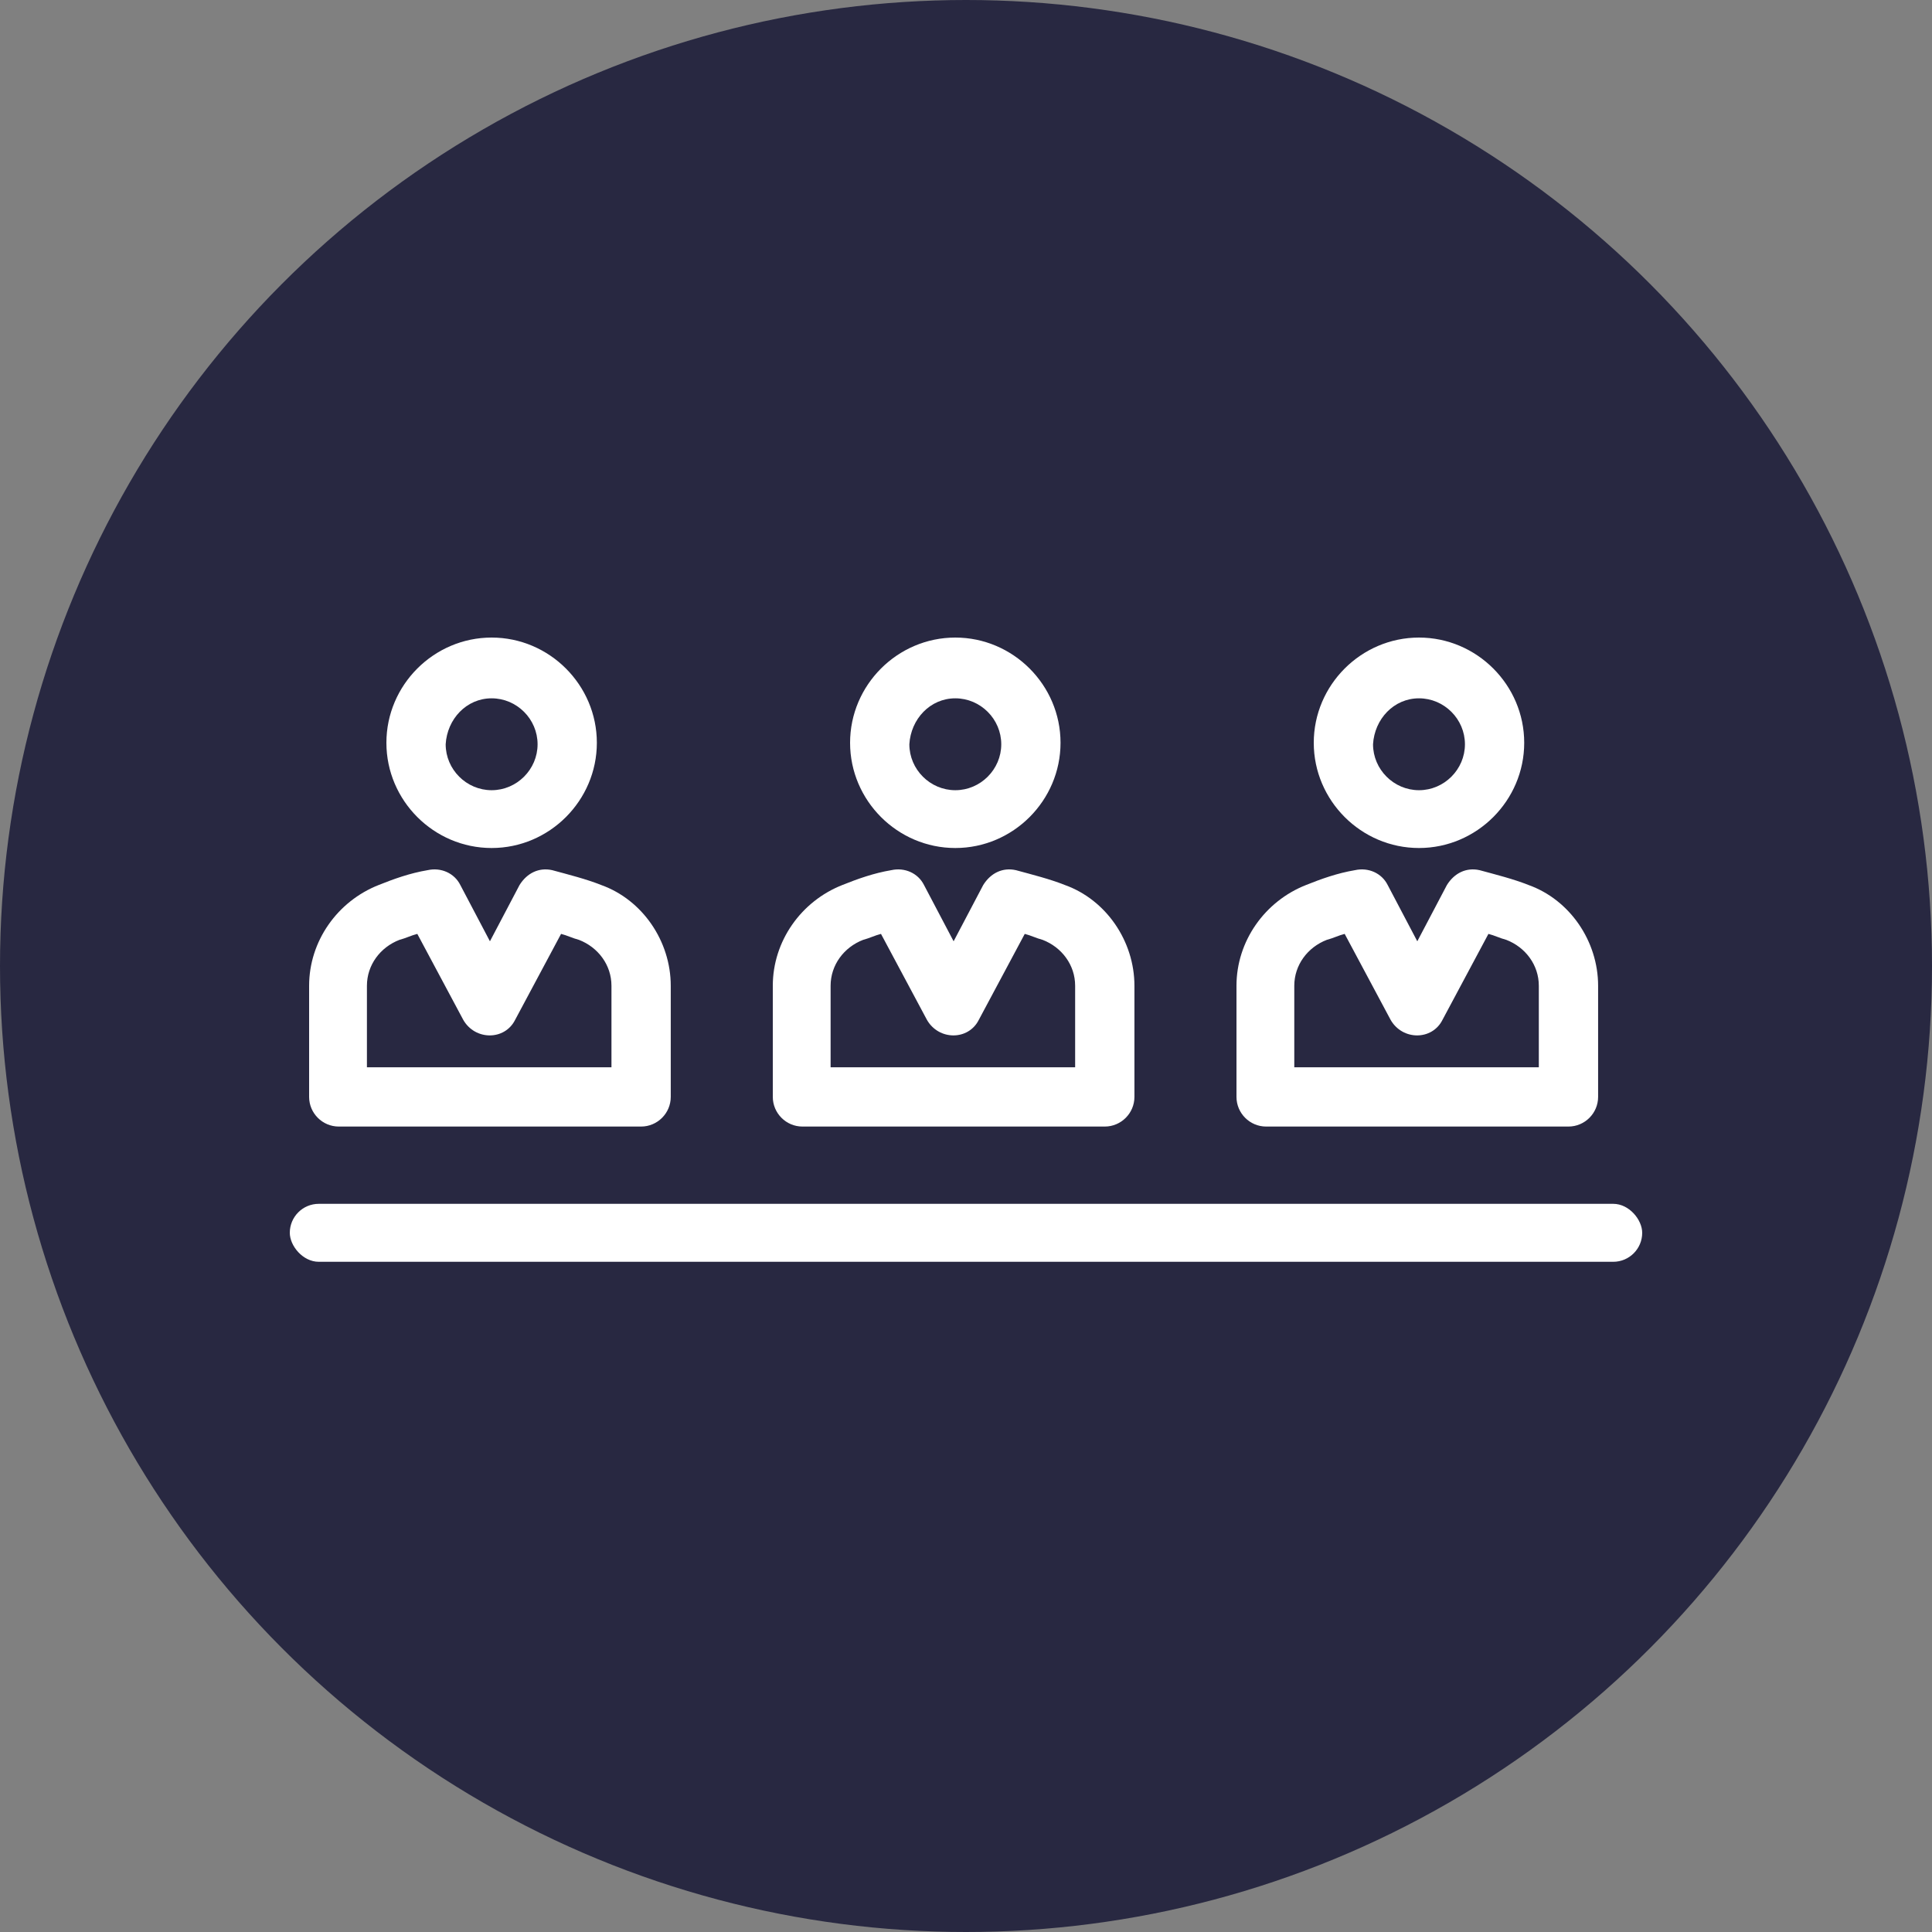
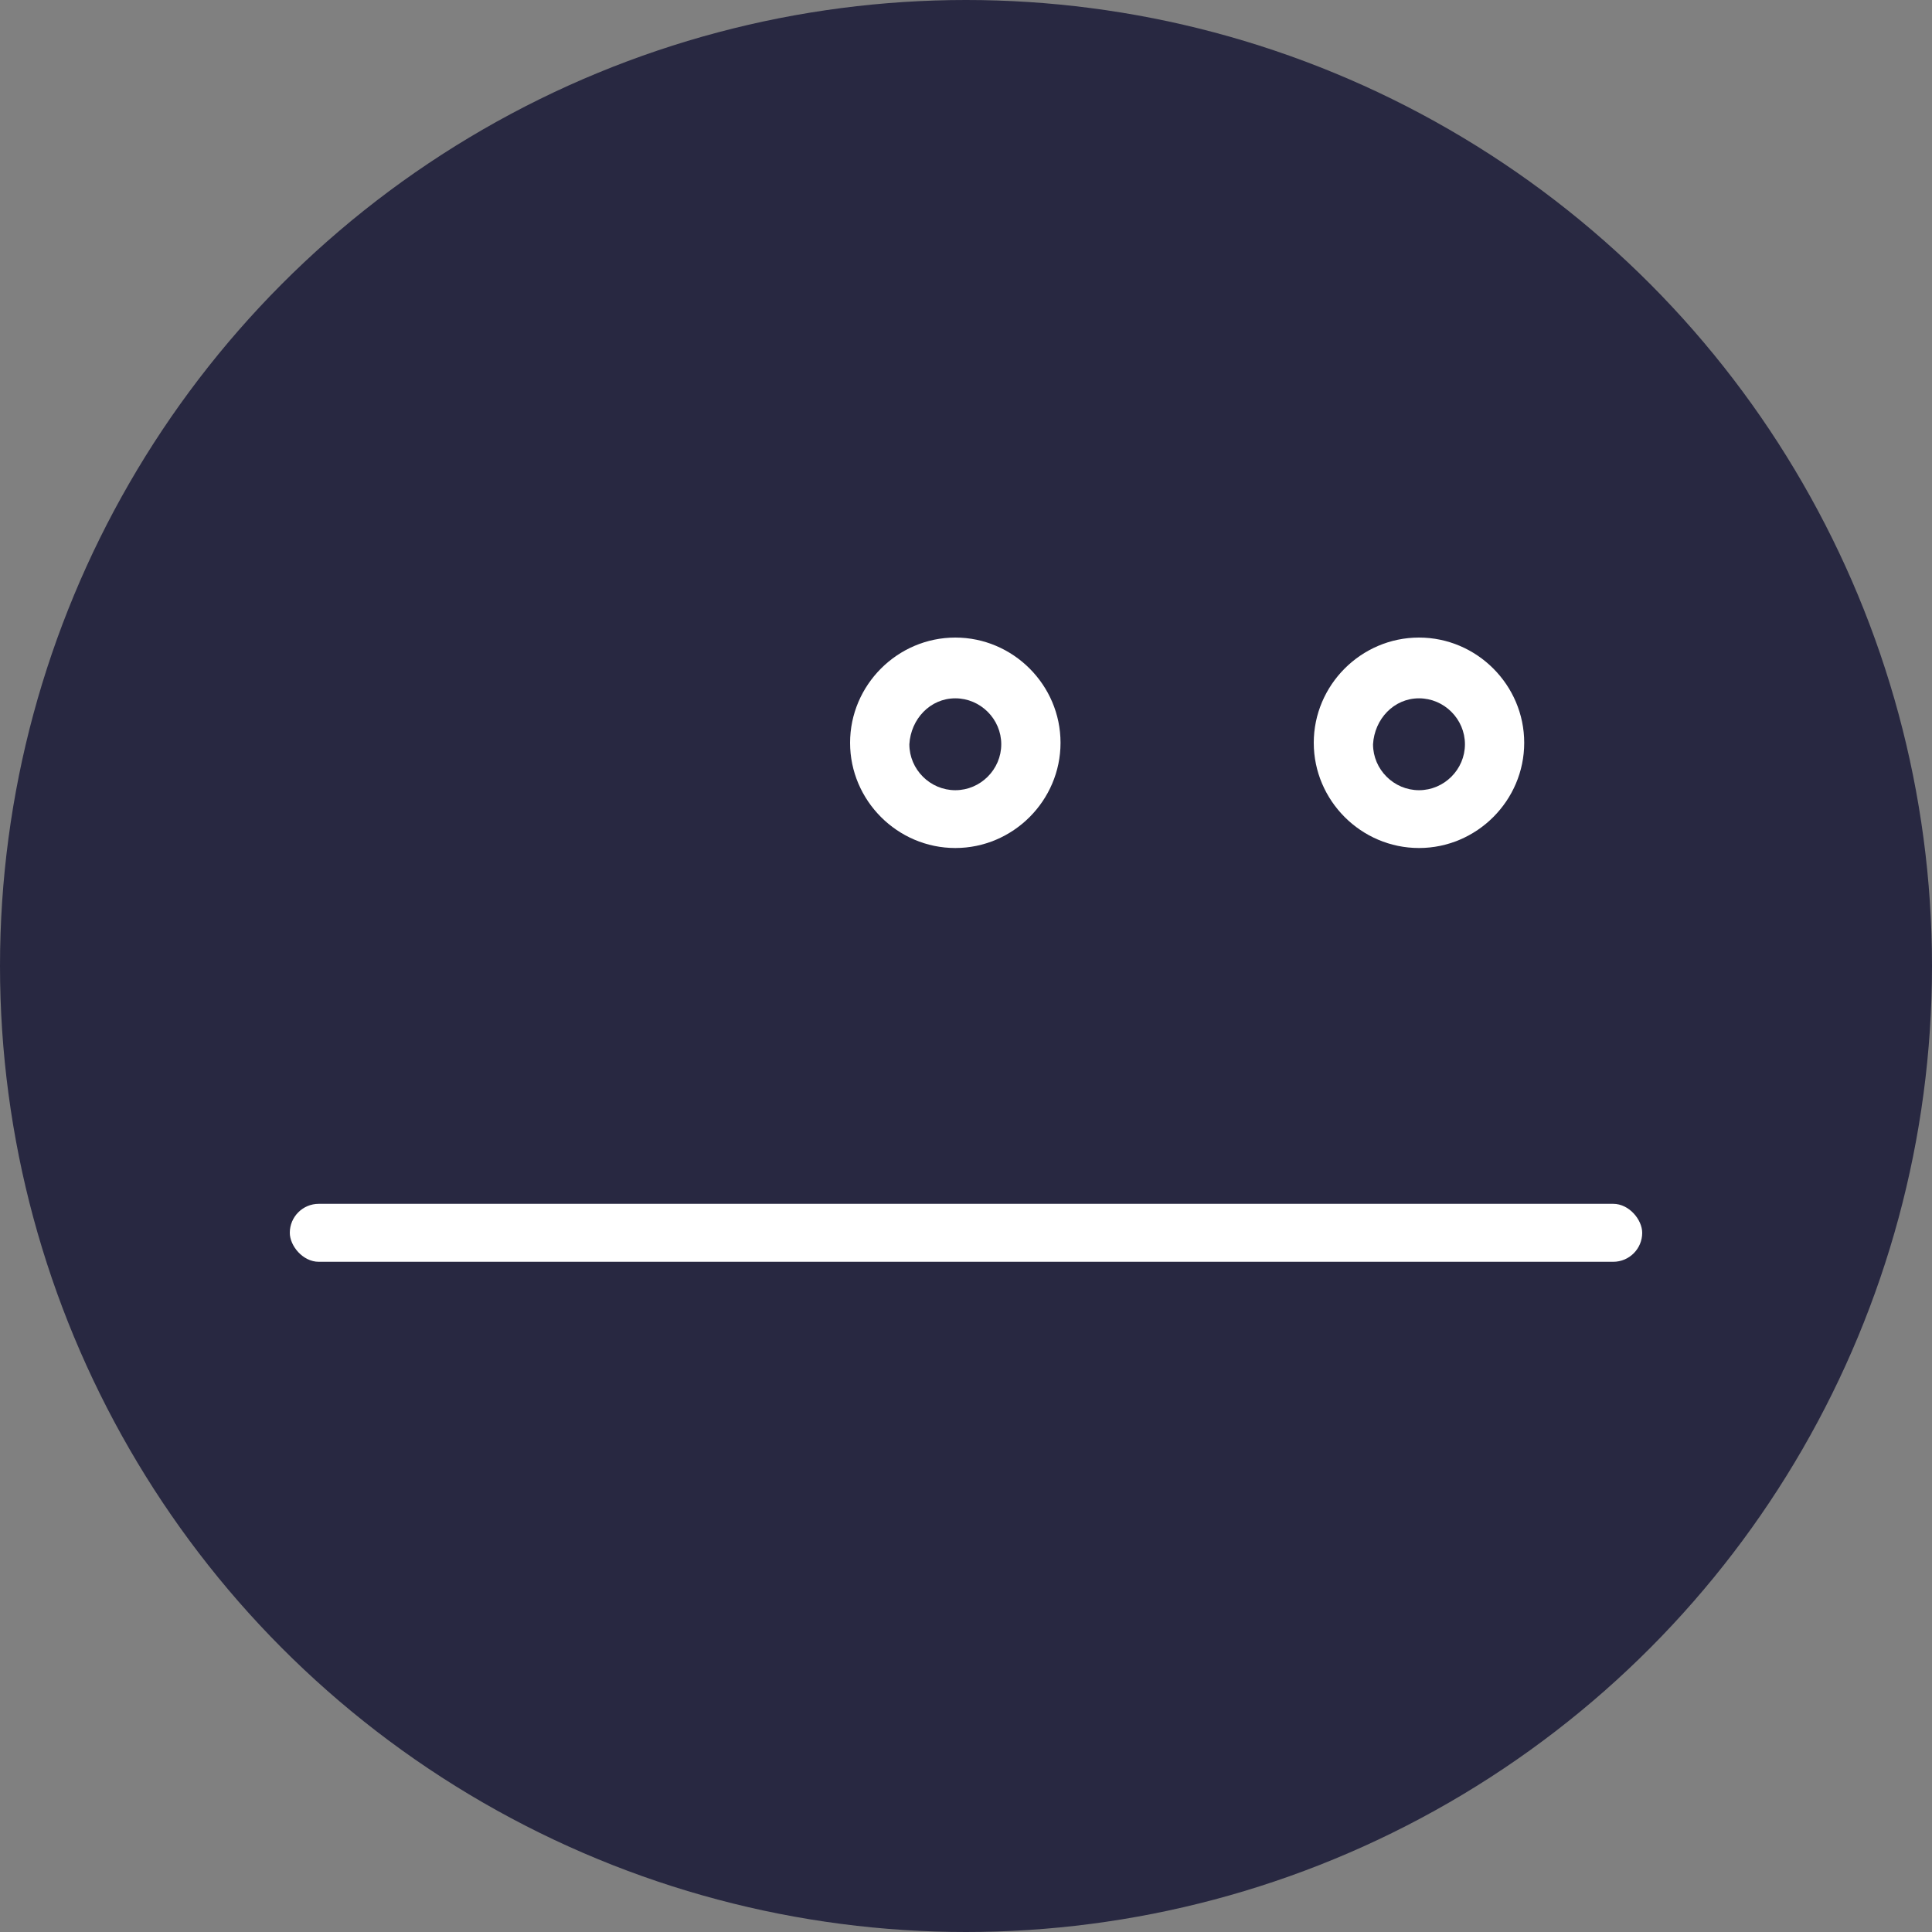
<svg xmlns="http://www.w3.org/2000/svg" width="158px" height="158px" viewBox="0 0 100 100" version="1.1">
  <rect x="0" y="0" width="100" height="100" fill="#808080" stroke="none" />
  <title>Icon DAB</title>
  <desc>Created with Sketch.</desc>
  <defs />
  <g id="Symbols" stroke="none" stroke-width="1" fill="none" fill-rule="evenodd">
    <g id="Icon-DAB">
      <circle id="Oval-Copy-3" fill="#282841" cx="50" cy="50" r="50" />
      <g id="Group-2" transform="translate(16, 33)" fill-rule="nonzero" fill="#FFFFFF">
-         <path d="M9.447,10.893 C12.438,10.893 14.893,8.438 14.893,5.447 C14.893,2.455 12.438,0 9.447,0 C6.455,0 4,2.455 4,5.447 C4,8.438 6.455,10.893 9.447,10.893 Z M9.447,3.145 C10.751,3.145 11.825,4.219 11.825,5.523 C11.825,6.827 10.751,7.901 9.447,7.901 C8.142,7.901 7.068,6.827 7.068,5.523 C7.145,4.219 8.142,3.145 9.447,3.145 Z" id="Shape" />
-         <path d="M15.112,12.806 C14.345,12.499 13.425,12.269 12.581,12.039 C11.89,11.886 11.277,12.193 10.893,12.806 L9.359,15.721 L7.825,12.806 C7.518,12.193 6.827,11.886 6.137,12.039 C5.216,12.193 4.373,12.499 3.605,12.806 C1.458,13.65 0,15.721 0,18.023 L0,23.776 C0,24.62 0.69,25.31 1.534,25.31 L17.184,25.31 C18.027,25.31 18.718,24.62 18.718,23.776 L18.718,18.023 C18.718,15.721 17.26,13.573 15.112,12.806 Z M15.649,22.242 L2.992,22.242 L2.992,18.023 C2.992,16.949 3.682,16.028 4.679,15.645 C4.986,15.568 5.293,15.414 5.6,15.338 L7.978,19.787 C8.592,20.861 10.126,20.861 10.663,19.787 L13.041,15.338 C13.348,15.414 13.655,15.568 13.962,15.645 C14.959,16.028 15.649,16.949 15.649,18.023 L15.649,22.242 Z" id="Shape" />
-       </g>
+         </g>
      <g id="Group-3" transform="translate(40, 33)" fill-rule="nonzero" fill="#FFFFFF">
        <path d="M9.447,10.893 C12.438,10.893 14.893,8.438 14.893,5.447 C14.893,2.455 12.438,0 9.447,0 C6.455,0 4,2.455 4,5.447 C4,8.438 6.455,10.893 9.447,10.893 Z M9.447,3.145 C10.751,3.145 11.825,4.219 11.825,5.523 C11.825,6.827 10.751,7.901 9.447,7.901 C8.142,7.901 7.068,6.827 7.068,5.523 C7.145,4.219 8.142,3.145 9.447,3.145 Z" id="Shape" />
-         <path d="M15.112,12.806 C14.345,12.499 13.425,12.269 12.581,12.039 C11.89,11.886 11.277,12.193 10.893,12.806 L9.359,15.721 L7.825,12.806 C7.518,12.193 6.827,11.886 6.137,12.039 C5.216,12.193 4.373,12.499 3.605,12.806 C1.458,13.65 0,15.721 0,18.023 L0,23.776 C0,24.62 0.69,25.31 1.534,25.31 L17.184,25.31 C18.027,25.31 18.718,24.62 18.718,23.776 L18.718,18.023 C18.718,15.721 17.26,13.573 15.112,12.806 Z M15.649,22.242 L2.992,22.242 L2.992,18.023 C2.992,16.949 3.682,16.028 4.679,15.645 C4.986,15.568 5.293,15.414 5.6,15.338 L7.978,19.787 C8.592,20.861 10.126,20.861 10.663,19.787 L13.041,15.338 C13.348,15.414 13.655,15.568 13.962,15.645 C14.959,16.028 15.649,16.949 15.649,18.023 L15.649,22.242 Z" id="Shape" />
      </g>
      <g id="Group-4" transform="translate(64, 33)" fill-rule="nonzero" fill="#FFFFFF">
        <path d="M9.447,10.893 C12.438,10.893 14.893,8.438 14.893,5.447 C14.893,2.455 12.438,0 9.447,0 C6.455,0 4,2.455 4,5.447 C4,8.438 6.455,10.893 9.447,10.893 Z M9.447,3.145 C10.751,3.145 11.825,4.219 11.825,5.523 C11.825,6.827 10.751,7.901 9.447,7.901 C8.142,7.901 7.068,6.827 7.068,5.523 C7.145,4.219 8.142,3.145 9.447,3.145 Z" id="Shape" />
-         <path d="M15.112,12.806 C14.345,12.499 13.425,12.269 12.581,12.039 C11.89,11.886 11.277,12.193 10.893,12.806 L9.359,15.721 L7.825,12.806 C7.518,12.193 6.827,11.886 6.137,12.039 C5.216,12.193 4.373,12.499 3.605,12.806 C1.458,13.65 0,15.721 0,18.023 L0,23.776 C0,24.62 0.69,25.31 1.534,25.31 L17.184,25.31 C18.027,25.31 18.718,24.62 18.718,23.776 L18.718,18.023 C18.718,15.721 17.26,13.573 15.112,12.806 Z M15.649,22.242 L2.992,22.242 L2.992,18.023 C2.992,16.949 3.682,16.028 4.679,15.645 C4.986,15.568 5.293,15.414 5.6,15.338 L7.978,19.787 C8.592,20.861 10.126,20.861 10.663,19.787 L13.041,15.338 C13.348,15.414 13.655,15.568 13.962,15.645 C14.959,16.028 15.649,16.949 15.649,18.023 L15.649,22.242 Z" id="Shape" />
      </g>
      <rect id="Rectangle" fill="#FFFFFF" x="15" y="62.31" width="70" height="3" rx="1.5" />
    </g>
  </g>
</svg>